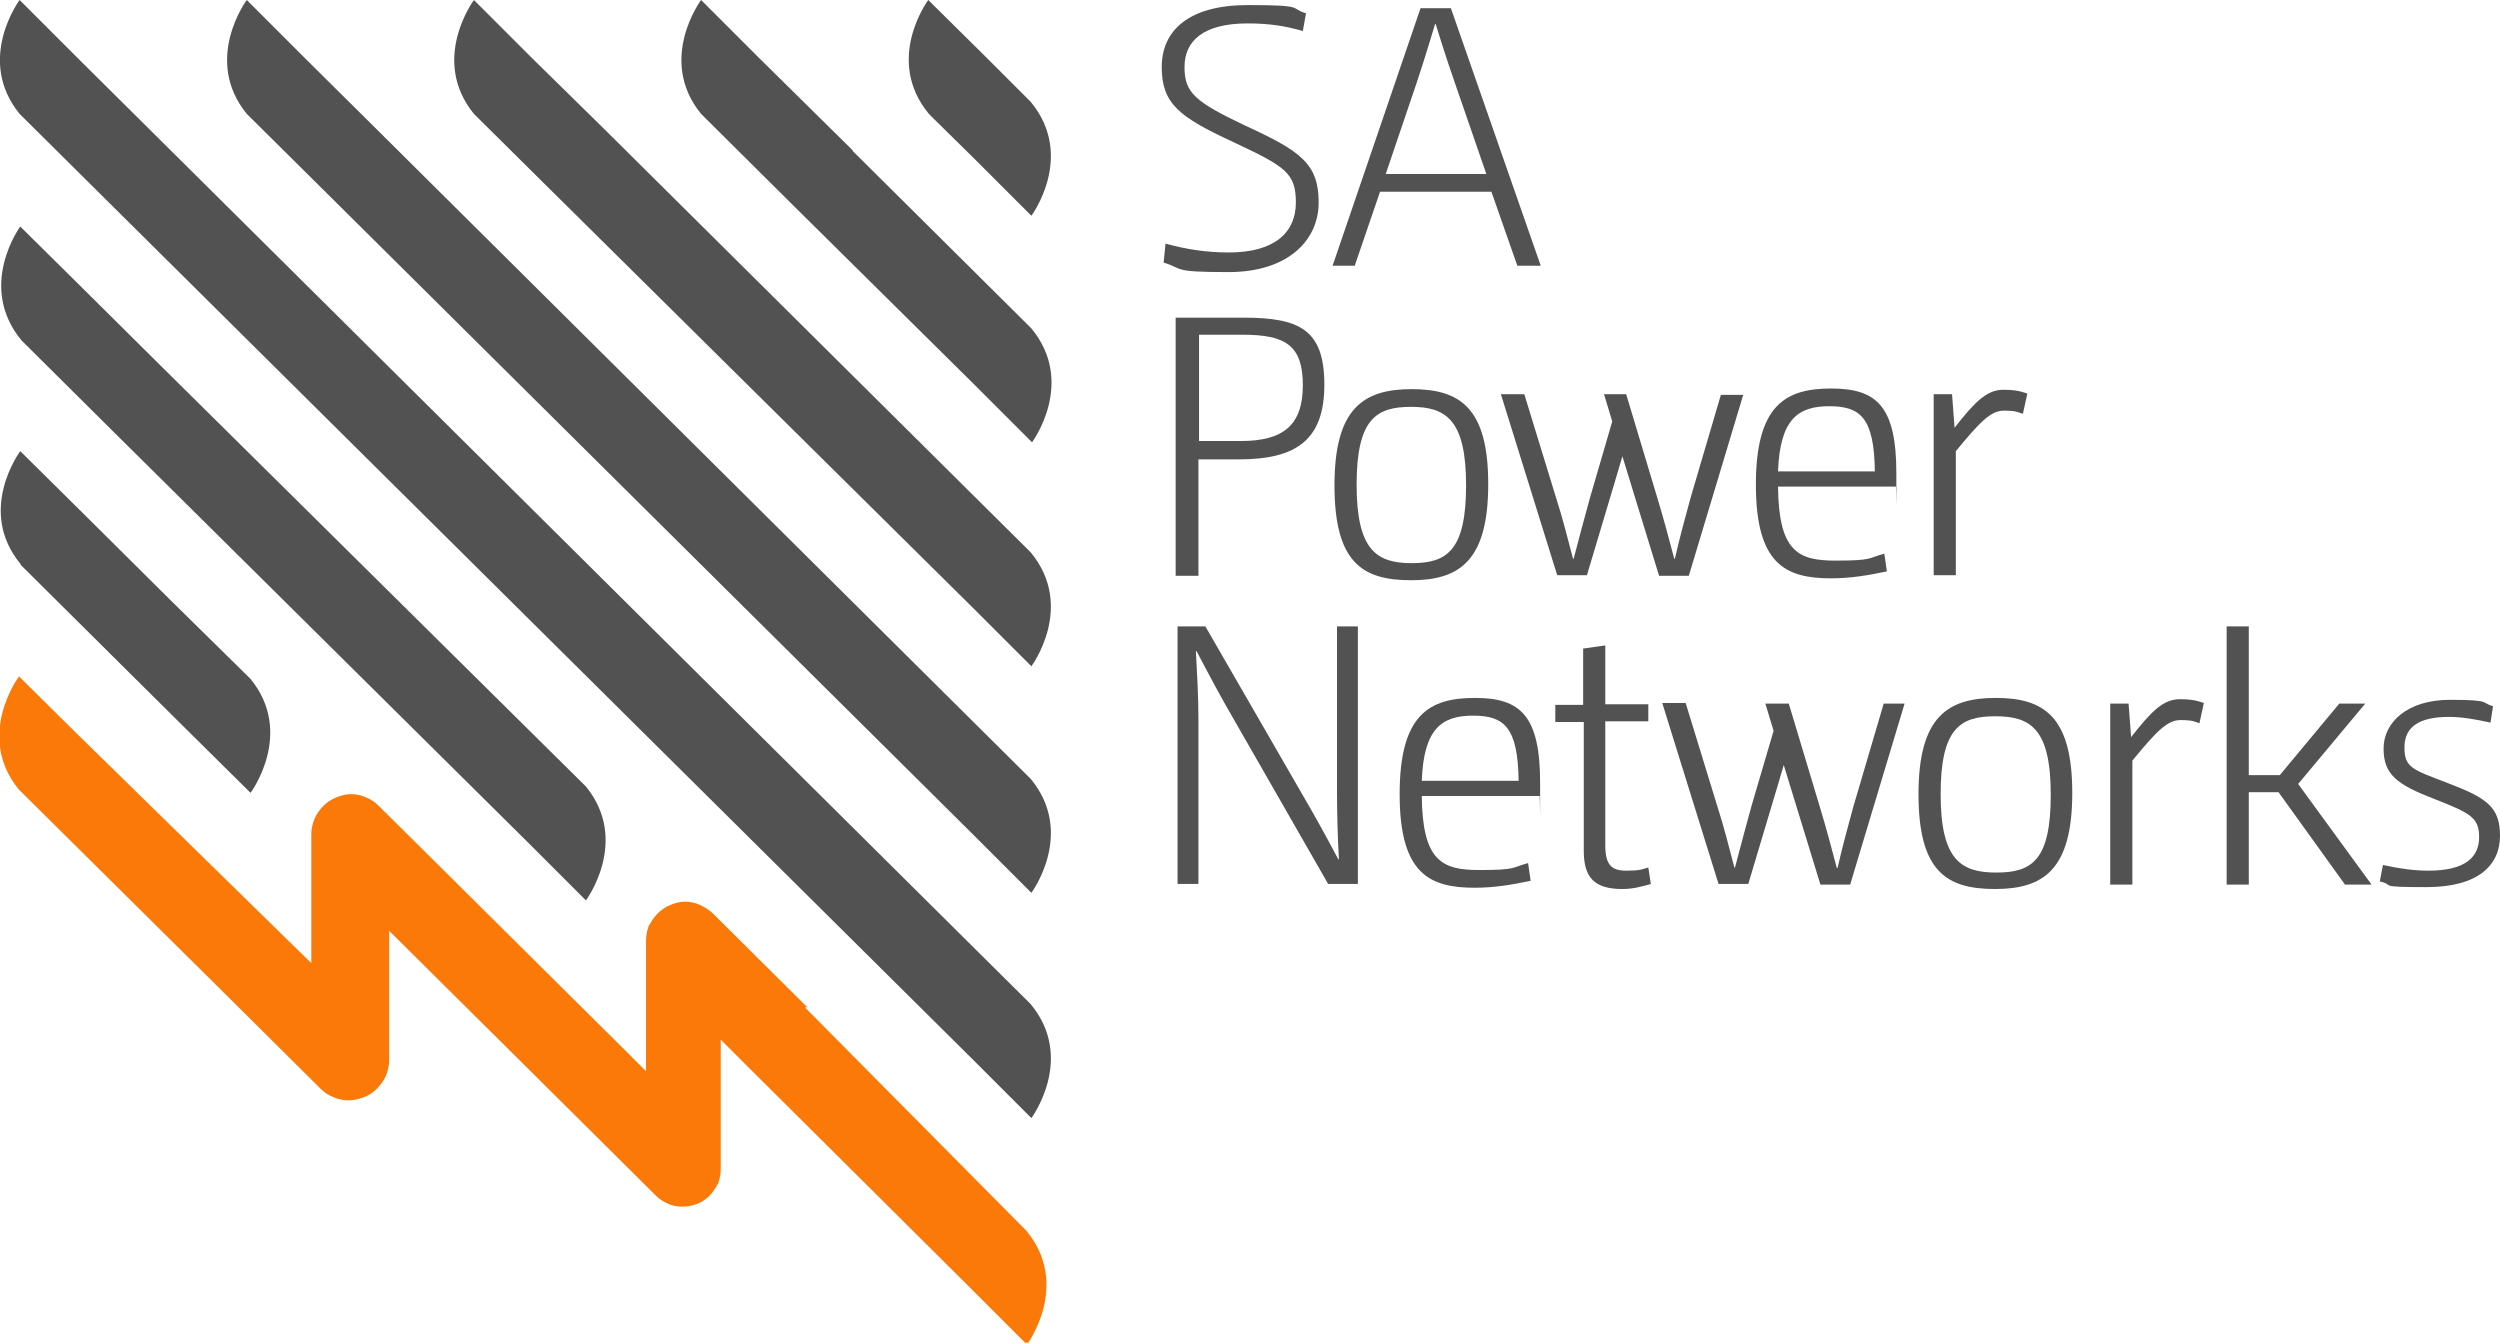
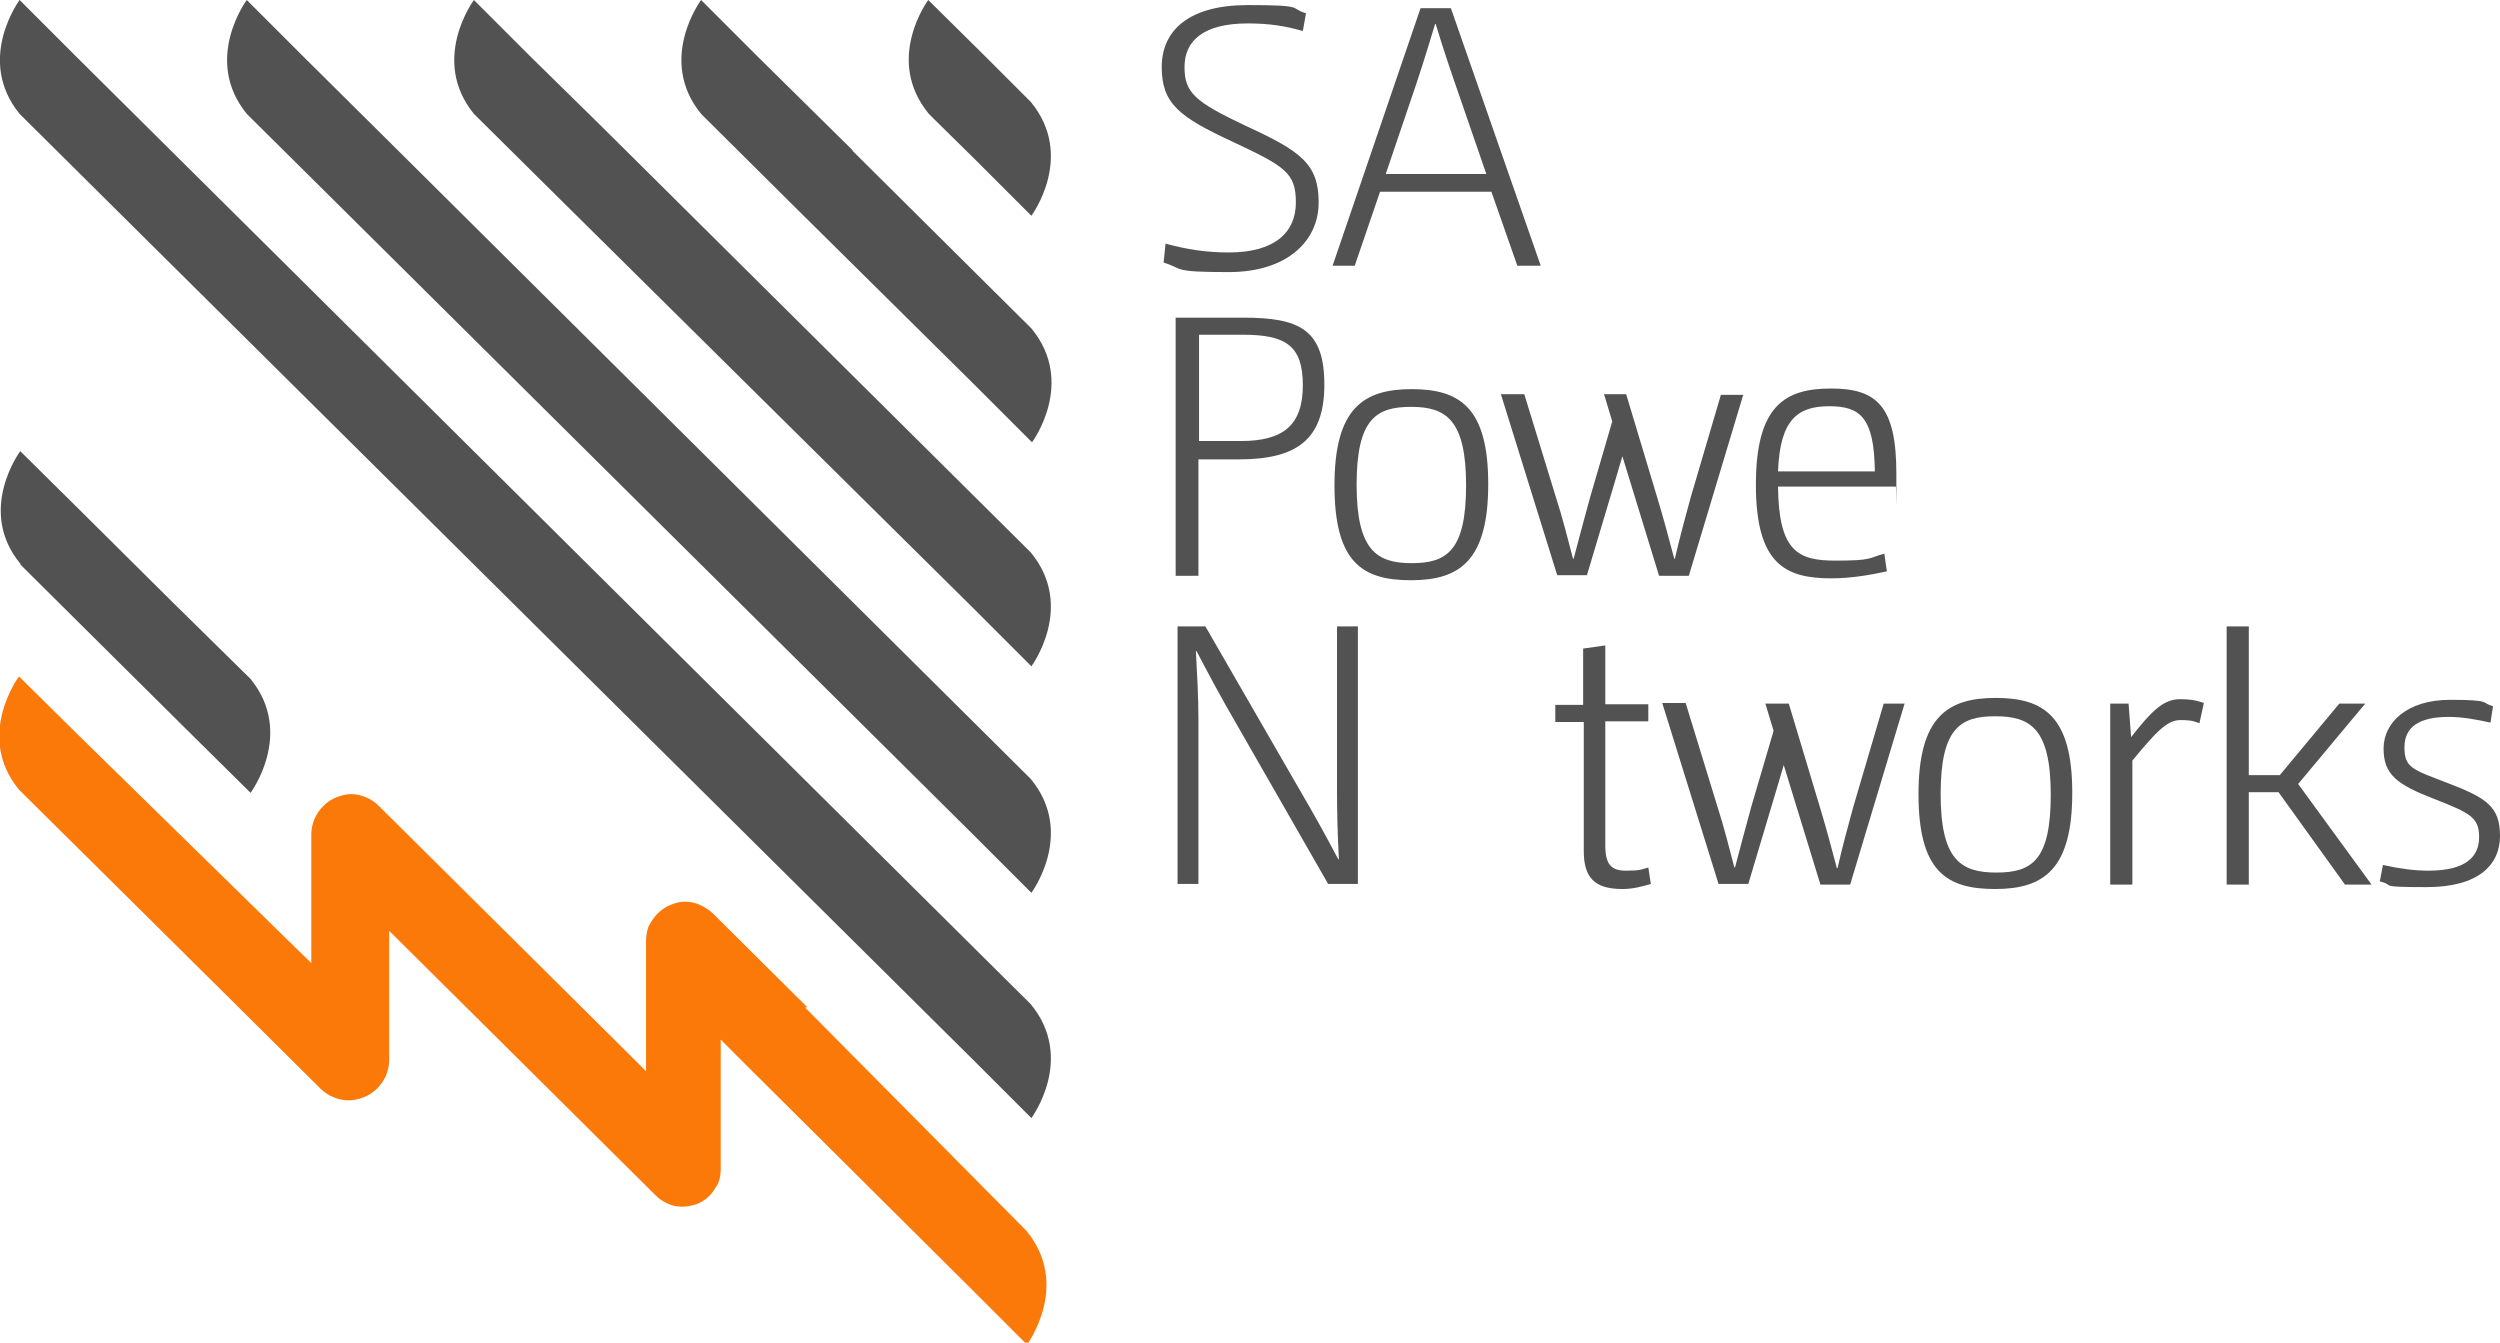
<svg xmlns="http://www.w3.org/2000/svg" id="logo_sapn" version="1.1" viewBox="0 0 395.1 212.2">
  <defs>
    <style> .st0 { fill: #525252; } .st1 { fill: #fa7909; } </style>
  </defs>
  <path class="st0" d="M59.8,20.7h0l-11.7-11.6L39,0s-7,9.4,0,18l11.7,11.6h0l103.2,102.4,9.1,9.1s7-9.4-.1-18L59.8,20.7Z" />
  <path class="st0" d="M95.4,20.3h0l-11.4-11.2L74.9,0s-7,9.4,0,18l11.3,11.2,67.7,67,9.1,9.1s7-9.4-.1-18L95.4,20.3Z" />
  <path class="st0" d="M134.8,23.8h0l-14.9-14.7L110.8,0s-7,9.4,0,18l14.9,14.8h0l28.3,28,9.1,9.1s7-9.4-.1-18l-28.3-28.1Z" />
  <path class="st0" d="M147.7,18.9l6.2,6.1,9.1,9.1s7-9.4-.1-18l-5.4-5.4h0l-1.7-1.7L146.7,0s-7,9.4.1,18l.9.9Z" />
-   <path class="st0" d="M18.1,68.4l65.4,64.8,9.1,9.1s7-9.4,0-18L25.3,57.7l-13-12.9-9.1-9s-6.9,9.4.2,18l14.7,14.6Z" />
  <path class="st0" d="M3.2,89.2l14.7,14.6h0l12.6,12.5,9.1,9s7-9.4,0-18l-12.6-12.4h0l-14.7-14.6-9.1-9s-7,9.4.1,17.9" />
-   <path class="st0" d="M25.6,22.4h0l-13.4-13.3L3.1,0s-7,9.4,0,18l13.4,13.3,137.4,136.3,9.1,9.1s7-9.4-.1-18L25.6,22.4Z" />
+   <path class="st0" d="M25.6,22.4h0l-13.4-13.3L3.1,0s-7,9.4,0,18l13.4,13.3,137.4,136.3,9.1,9.1s7-9.4-.1-18Z" />
  <path class="st1" d="M127.6,159.2l-14.9-14.8h0c-.6-.6-1.3-1-2.1-1.4h0c-.7-.3-1.5-.5-2.3-.5s-1.6.2-2.3.5h0c-.8.3-1.5.8-2.1,1.4h0c-.6.6-1,1.3-1.4,2h0c-.3.8-.4,1.6-.4,2.4h0v20.5l-3.7-3.7h0l-38.5-38.2c-.6-.6-1.3-1.1-2.1-1.4h0c-.7-.3-1.5-.5-2.3-.5s-1.6.2-2.3.5h0c-1.6.6-2.8,1.9-3.5,3.4h0c-.3.8-.5,1.6-.5,2.4h0v20.4l-3.8-3.7L12.1,115.9l-9.1-9s-7,9.4,0,17.9l32.6,32.3,15,14.9c.6.6,1.3,1.1,2.1,1.4h0c.7.3,1.5.5,2.4.5s1.6-.2,2.4-.5h0c1.6-.6,2.8-1.9,3.5-3.4h0c.3-.8.5-1.6.5-2.4v-20.5l27.3,27.1h0l14.9,14.8h0c.6.6,1.3,1,2,1.3h0c.7.3,1.4.4,2.2.4h0c.8,0,1.5-.2,2.2-.4h0c.8-.3,1.5-.8,2-1.3h0c.6-.6,1-1.3,1.4-2h0c.3-.8.4-1.5.4-2.3h0v-20.4l4,4,35.3,35.1,9.1,9.1s7-9.4-.1-18l-35-35.3Z" />
-   <path class="st0" d="M316.6,61.6c-2.6,0-4.5,1.9-7.7,6l-.4-5.3h-2.9v28.6h3.5v-19.6h0c3.8-4.6,5.5-6.4,7.6-6.4s2.3.3,3,.5l.7-3.2c-1.4-.5-2.4-.6-3.8-.6" />
  <path class="st0" d="M184.2,38.5c3.3.9,6.4,1.4,10,1.4,7.3,0,10.6-3.2,10.6-7.9s-1.7-5.7-10-9.6c-8.4-3.9-11.2-6-11.2-11.8s4.3-9.8,13.6-9.8,6.5.5,9.2,1.3l-.5,2.8c-2.8-.8-5.3-1.2-8.7-1.2-7.1,0-10,2.8-10,6.9s1.7,5.5,9.7,9.3c8.7,4,11.5,6,11.5,12.1s-5,11-14.2,11-7-.5-10.3-1.5l.3-3Z" />
  <path class="st0" d="M185.9,50.2h10.6c8.9,0,12.8,1.9,12.8,10.6s-4.4,11.8-13.5,11.8h-6.4v18.4h-3.6v-40.8h0ZM196.1,69.7c6.7,0,9.8-2.5,9.8-8.8s-2.7-8-9.5-8h-6.9v16.8h6.6Z" />
  <path class="st0" d="M223,91.7c-7.7,0-12.1-2.8-12.1-15s4.6-15.2,12.2-15.2,12.1,2.9,12.1,15-4.5,15.2-12.2,15.2M223,64.3c-5.5,0-8.6,1.9-8.6,12.3s3.2,12.4,8.7,12.4,8.6-1.9,8.6-12.3-3.2-12.4-8.7-12.4" />
  <path class="st0" d="M272,62.3l-4.8,16.3c-.9,3.3-1.7,6.2-2.5,9.7h-.1c-.9-3.4-1.7-6.4-2.7-9.7l-4.9-16.3h-3.5l1.3,4.3-3.5,12c-.9,3.3-1.8,6.6-2.6,9.7h-.1c-.9-3.4-1.6-6.3-2.7-9.7l-5-16.3h-3.7l8.9,28.6h4.7l4.9-16.4c.2-.8.5-1.6.7-2.4l5.8,18.9h4.7l8.6-28.6h-3.5Z" />
  <path class="st0" d="M298.2,90.3c-2.8.6-5.7,1.1-8.8,1.1-7.2,0-11.9-2.2-11.9-14.8s4.7-15.2,11.9-15.2,10.3,2.8,10.3,13.4,0,1.2-.1,2.1h-18.6c.1,10.3,3.2,11.7,9.1,11.7s5.1-.4,7.7-1.1l.4,2.8ZM296.3,74.5c-.1-8.5-2.3-10.3-7.2-10.3s-7.8,2-8.1,10.3h15.3Z" />
  <path class="st0" d="M185.9,99h4.6l15,26c2.1,3.6,4,7,6,10.8h.1c-.2-3.7-.3-7.3-.3-10.8v-26h3.3v40.7h-4.7l-14.9-26c-2.1-3.6-3.9-7-5.9-10.8h-.1c.2,3.7.4,7.3.4,10.8v26h-3.3v-40.7h-.2Z" />
-   <path class="st0" d="M241.9,139.2c-2.8.6-5.7,1.1-8.8,1.1-7.2,0-11.9-2.2-11.9-14.8s4.7-15.2,11.9-15.2,10.3,2.8,10.3,13.4,0,1.2-.1,2.1h-18.6c.1,10.3,3.2,11.7,9.1,11.7s5.1-.4,7.7-1.1l.4,2.8ZM240,123.4c-.1-8.5-2.3-10.3-7.2-10.3s-7.8,2-8.1,10.3h15.3Z" />
  <path class="st0" d="M250.2,111.2v-8.7l3.5-.5v9.3h6.8v2.7h-6.8v19.6c0,3.1,1,4,3.3,4s2.4-.2,3.5-.5l.4,2.6c-1.4.4-2.8.8-4.5.8-4.4,0-6.1-1.8-6.1-6v-20.4h-4.5v-2.7h4.4v-.2Z" />
  <path class="st0" d="M297.7,111.2l-4.8,16.3c-.9,3.3-1.7,6.2-2.5,9.7h-.1c-.9-3.4-1.7-6.4-2.7-9.7l-4.9-16.3h-3.7l1.3,4.3-3.5,11.9c-.9,3.3-1.8,6.6-2.6,9.7h-.1c-.9-3.4-1.6-6.3-2.7-9.7l-5-16.3h-3.7l8.9,28.6h4.7l4.9-16.4c.2-.8.5-1.6.7-2.4l5.8,18.9h4.7l8.6-28.6s-3.3,0-3.3,0Z" />
  <path class="st0" d="M344.5,110.5c-2.6,0-4.5,1.9-7.7,6l-.4-5.3h-2.9v28.6h3.5v-19.6h0c3.8-4.6,5.5-6.4,7.6-6.4s2.3.3,3,.5l.7-3.2c-1.4-.5-2.4-.6-3.8-.6" />
  <path class="st0" d="M315.3,140.5c-7.7,0-12.1-2.8-12.1-15s4.6-15.2,12.2-15.2,12.1,2.9,12.1,15-4.5,15.2-12.2,15.2M315.3,113.2c-5.5,0-8.6,1.9-8.6,12.3s3.2,12.4,8.8,12.4,8.6-1.9,8.6-12.3c0-10.6-3.3-12.4-8.8-12.4" />
  <path class="st0" d="M376.6,136.7c2.7.6,5,.9,7.2.9,5.9,0,8-2.2,8-5.3s-1.4-3.8-7-6c-6-2.3-8.1-3.9-8.1-8s3.7-7.7,10.5-7.7,4.8.5,6.8,1l-.4,2.6c-2.3-.5-4.4-.9-6.6-.9-4.7,0-7,1.6-7,4.8s1.2,3.5,6.7,5.6c6.3,2.4,8.4,3.8,8.4,8.4s-3.4,8.1-11.6,8.1-4.8-.3-7.4-.9l.5-2.6Z" />
  <polygon class="st0" points="370.6 139.8 374.8 139.8 363.2 123.9 373.8 111.2 369.7 111.2 360.3 122.5 355.4 122.5 355.4 99 351.9 99 351.9 139.8 355.4 139.8 355.4 125.2 360.1 125.2 370.6 139.8" />
  <path class="st0" d="M224.5,1.3h4.8l14.2,40.7h-3.7l-4.1-11.7h-17.6l-4,11.7h-3.5L224.5,1.3ZM234.9,27.5l-3.9-11.3c-1.6-4.6-2.8-8.1-4.1-12.4h-.1c-1.3,4.3-2.4,7.9-4,12.5l-3.8,11.2h15.9Z" />
</svg>